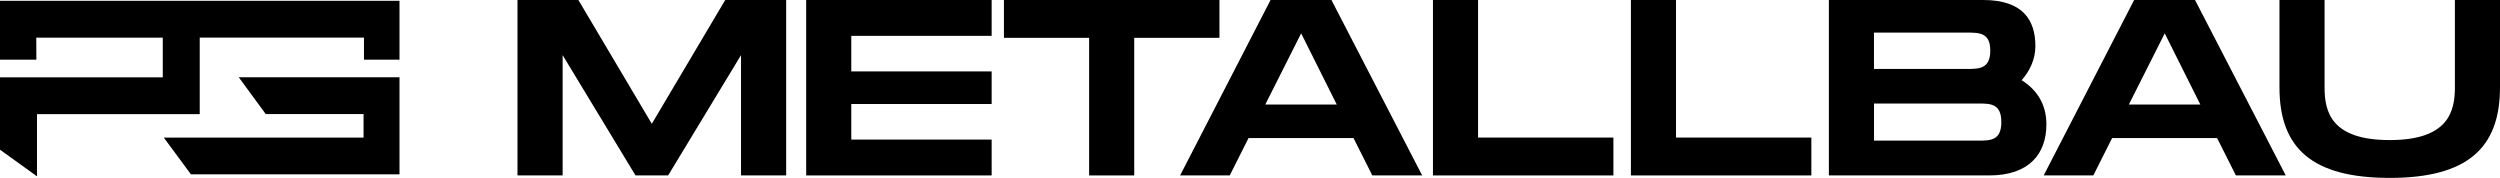
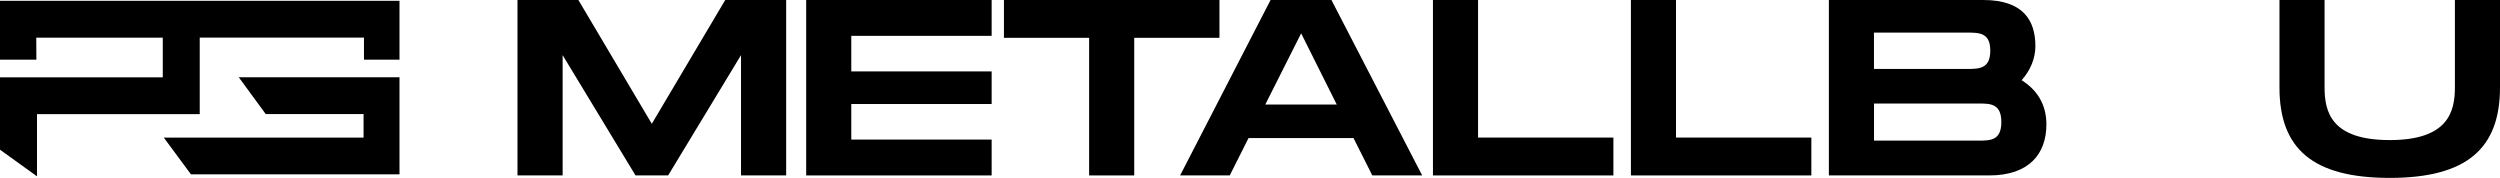
<svg xmlns="http://www.w3.org/2000/svg" id="Layer_1" viewBox="0 0 608.08 43.28">
  <polygon points="8.85 14.52 0 14.52 0 .19 97.17 .19 97.17 14.52 88.53 14.52 88.53 9.14 48.58 9.14 48.58 27.76 9 27.76 9 42.89 0 36.41 0 18.81 39.59 18.81 39.59 9.17 8.82 9.17 8.85 14.52" />
  <polygon points="97.17 42.4 97.17 18.79 58.07 18.79 64.64 27.75 88.43 27.75 88.43 33.47 39.84 33.47 46.44 42.4 97.17 42.4" />
  <polygon points="191.22 0 176.4 0 158.54 30.11 140.68 0 125.87 0 125.87 42.67 136.85 42.67 136.85 13.41 154.58 42.67 162.51 42.67 180.24 13.41 180.24 42.67 191.22 42.67 191.22 0" />
  <polygon points="241.2 8.72 241.2 0 196.09 0 196.09 42.67 241.2 42.67 241.2 33.95 207.06 33.95 207.06 25.3 241.2 25.3 241.2 17.37 207.06 17.37 207.06 8.72 241.2 8.72" />
  <polygon points="296.61 0 244.19 0 244.19 9.2 264.91 9.2 264.91 42.67 275.88 42.67 275.88 9.2 296.61 9.2 296.61 0" />
  <path d="M307.76,25.42l8.72-17.31,8.66,17.31h-17.37Zm26.03,17.25h12.13L323.85,0h-14.81l-22,42.67h12.07l4.57-9.08h25.54l4.57,9.08Z" />
  <polygon points="359.51 33.46 359.51 0 348.54 0 348.54 42.67 392.43 42.67 392.43 33.46 359.51 33.46" />
  <polygon points="407.66 33.46 407.66 0 396.69 0 396.69 42.67 440.58 42.67 440.58 33.46 407.66 33.46" />
  <path d="M481.18,34.2h-25.36v-9.02h25.36c2.93,0,5.61,0,5.61,4.51s-2.68,4.51-5.61,4.51Zm-25.36-26.27h22.61c2.99,0,5.67,0,5.67,4.39s-2.68,4.45-5.61,4.45h-22.68V7.92Zm35.9,11.58c2.13-2.38,3.35-5.3,3.35-8.29,0-6.28-2.99-11.22-12.68-11.22h-37.55V42.67h39.01c9.69,0,13.9-5.24,13.9-12.43,0-4.94-2.38-8.47-6.03-10.73Z" />
-   <path d="M517.81,25.42l8.72-17.31,8.66,17.31h-17.37Zm26.03,17.25h12.13L533.9,0h-14.81l-22,42.67h12.07l4.57-9.08h25.54l4.57,9.08Z" />
  <path d="M608.08,21.27V0h-10.97V21.27c0,5.91-1.65,12.8-15.85,12.8s-15.85-6.83-15.85-12.8V0h-10.97V21.27c0,14.87,8.05,22,26.82,22s26.82-7.19,26.82-22Z" />
</svg>